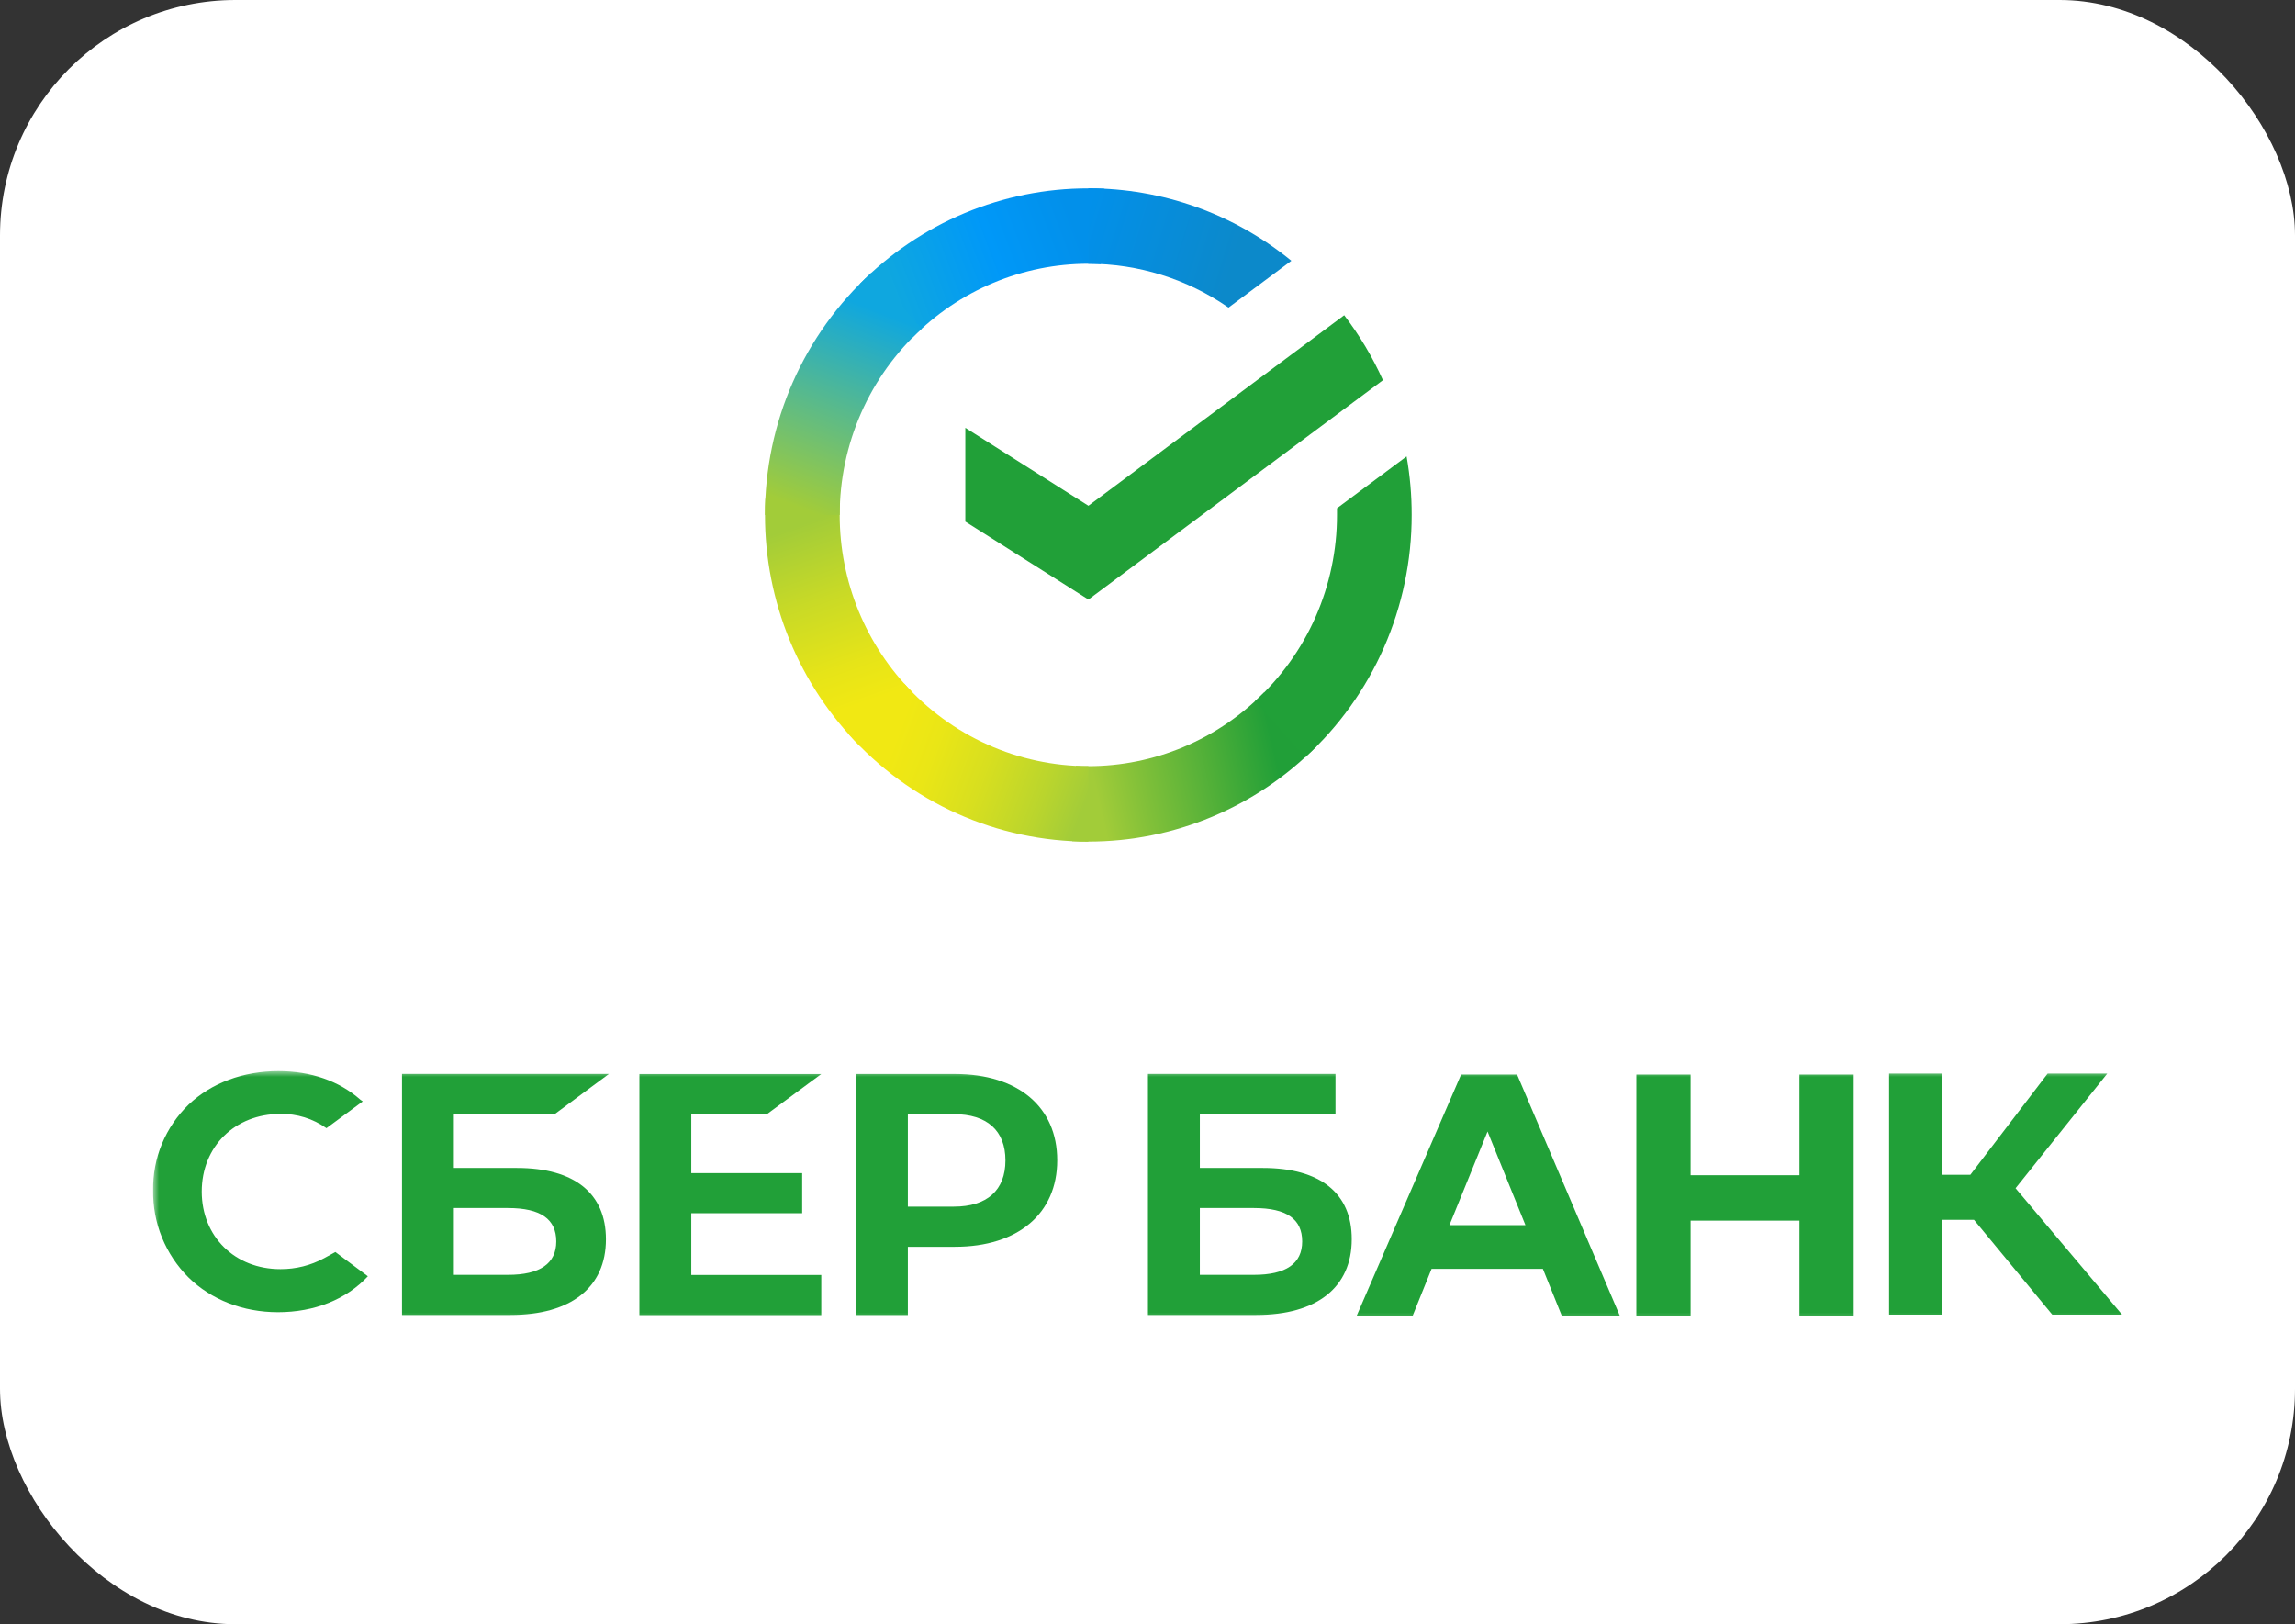
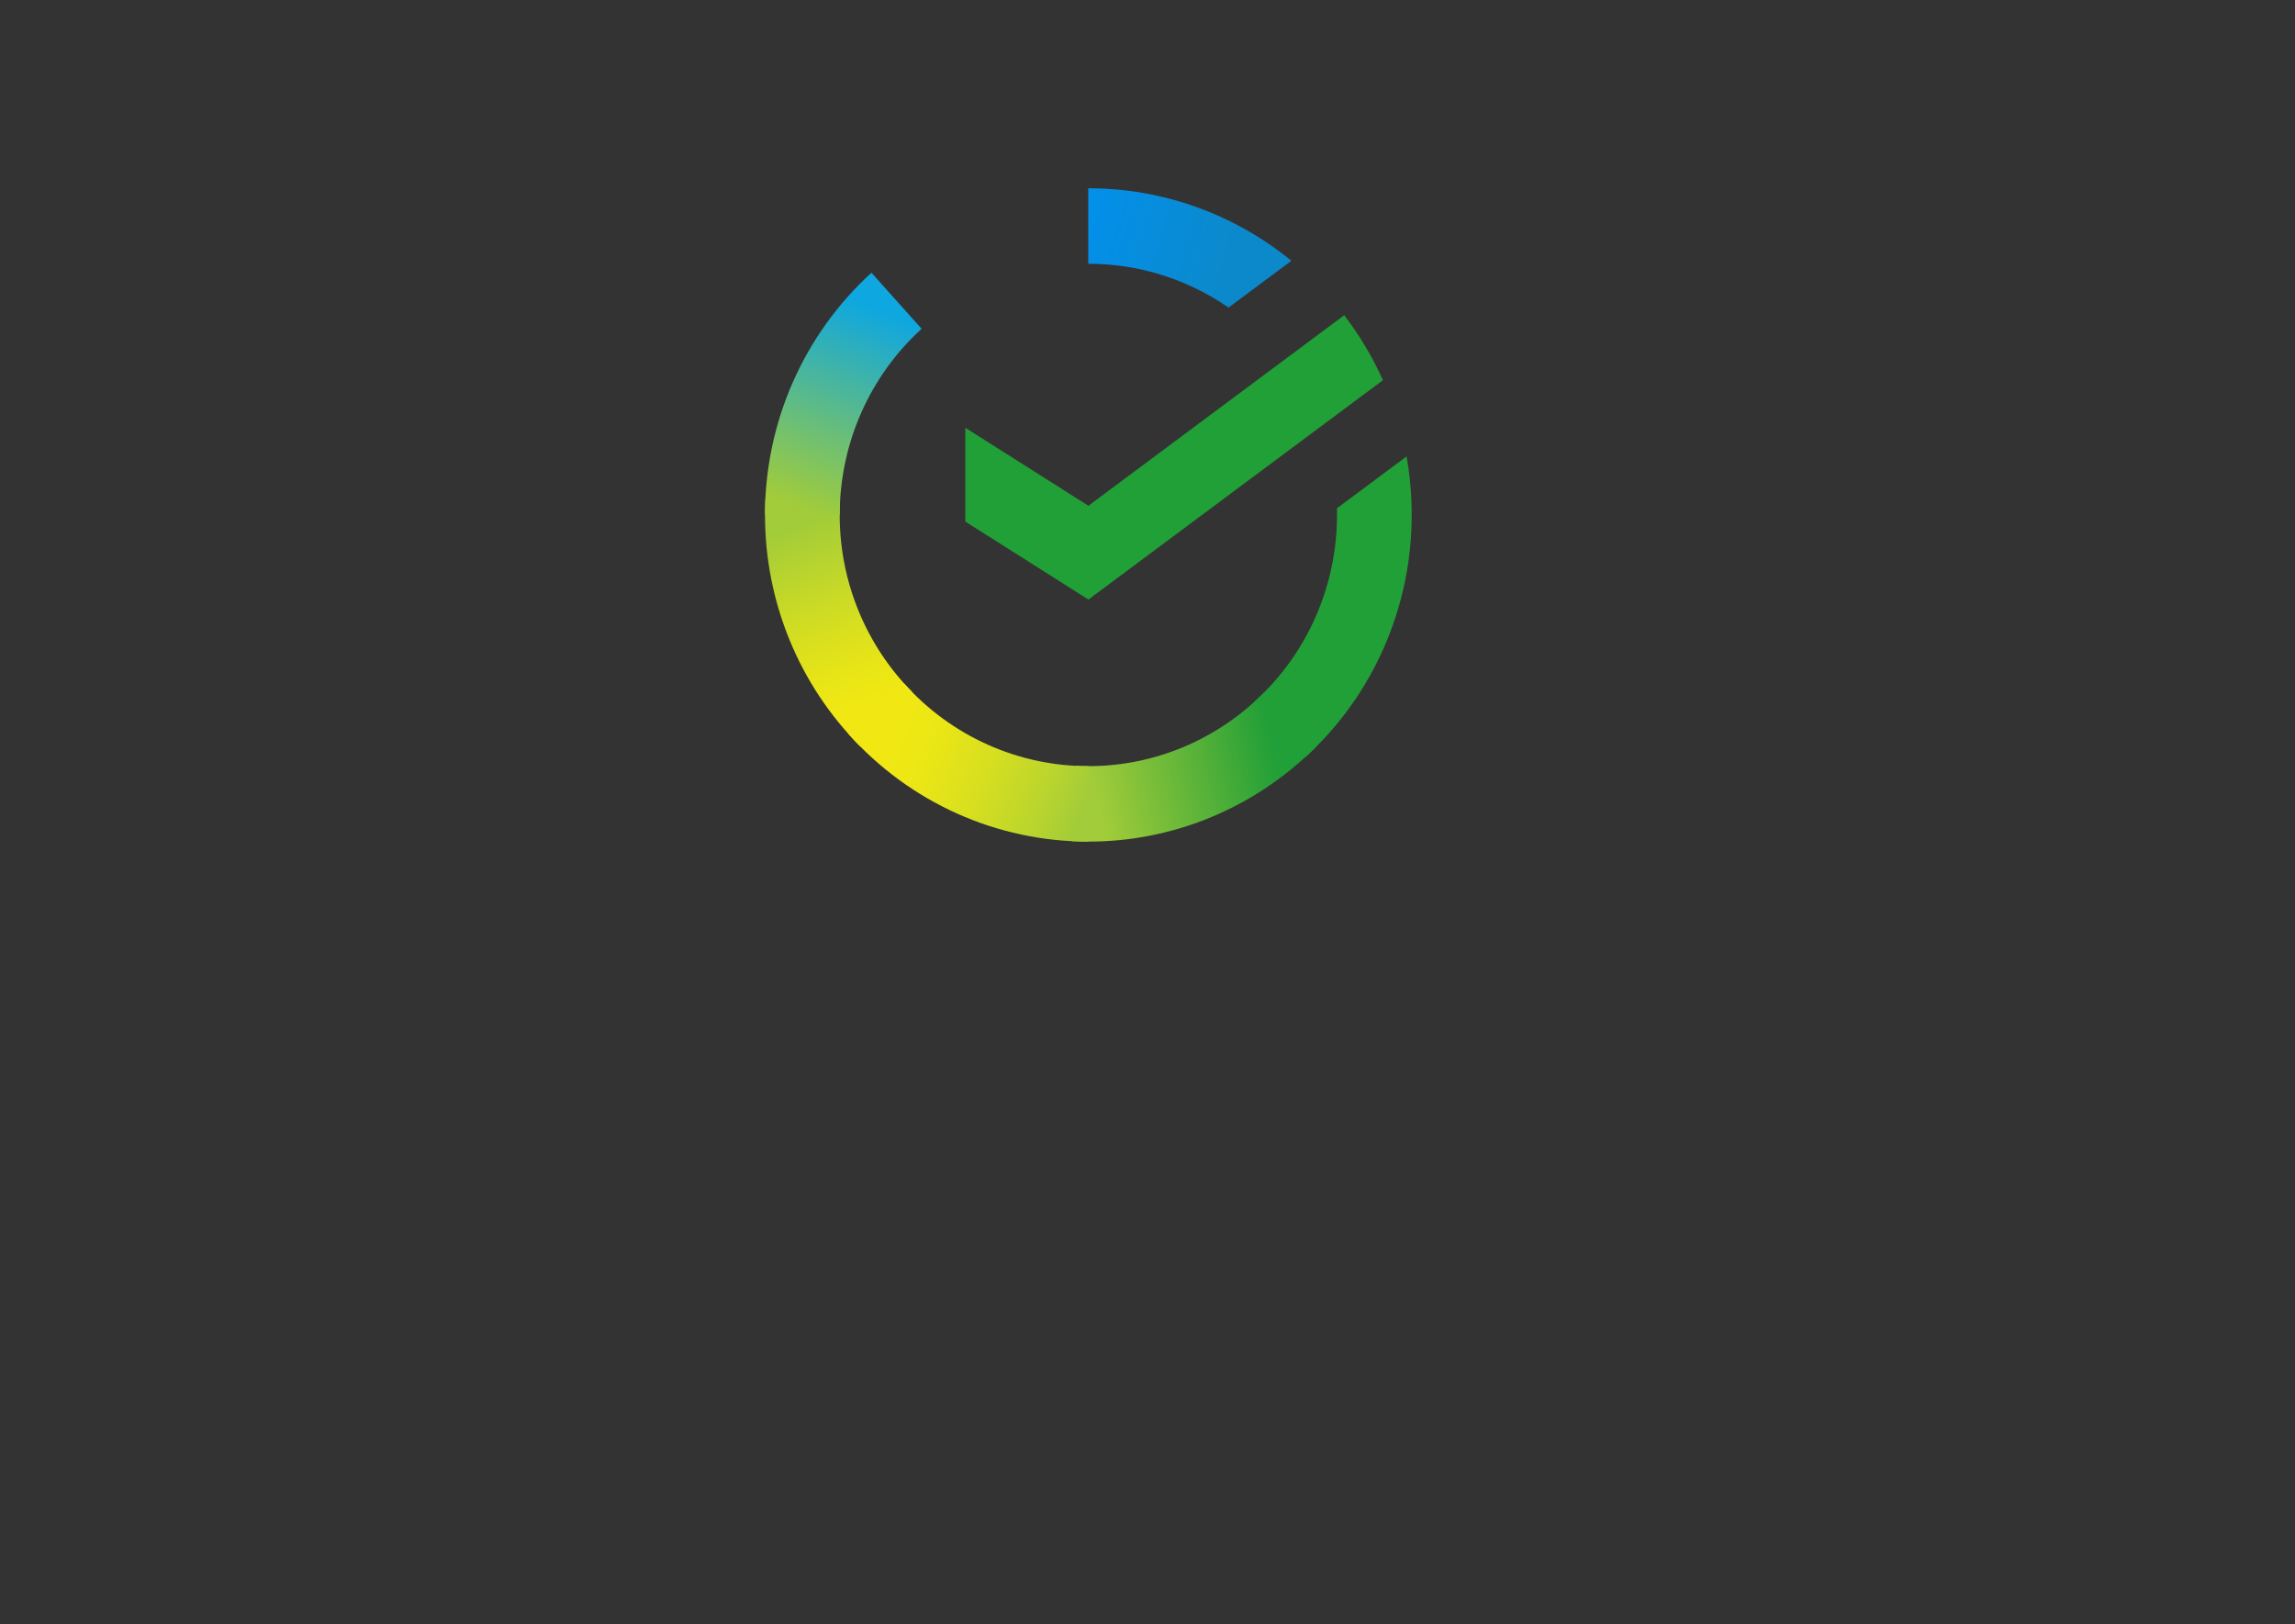
<svg xmlns="http://www.w3.org/2000/svg" width="195" height="138" viewBox="0 0 195 138" fill="none">
  <rect x="0" y="0" width="195" height="138" fill="#333333" stroke="none" />
-   <rect width="195" height="138" rx="20" fill="white" />
  <path d="M114.213 26.784C115.518 28.489 116.623 30.341 117.505 32.303L92.48 50.939L82.021 44.316V36.347L92.48 42.971L114.213 26.784Z" fill="#21A038" />
  <path d="M71.347 43.753C71.347 43.396 71.356 43.04 71.373 42.687L65.034 42.373C65.013 42.831 65 43.293 65 43.76C64.997 47.403 65.707 51.012 67.088 54.378C68.469 57.744 70.494 60.801 73.047 63.375L77.543 58.835C75.578 56.857 74.018 54.507 72.955 51.919C71.892 49.33 71.345 46.555 71.347 43.753Z" fill="url(#paint0_linear_286_128)" />
-   <path d="M92.474 22.41C92.828 22.41 93.179 22.424 93.529 22.441L93.846 16.036C93.391 16.014 92.934 16.003 92.474 16.003C88.865 15.998 85.292 16.714 81.958 18.109C78.624 19.503 75.596 21.55 73.047 24.13L77.543 28.672C79.5 26.686 81.827 25.11 84.39 24.036C86.952 22.961 89.699 22.409 92.474 22.41Z" fill="url(#paint1_linear_286_128)" />
  <path d="M92.474 65.096C92.12 65.096 91.768 65.096 91.417 65.068L91.1 71.471C91.556 71.494 92.014 71.506 92.474 71.506C96.081 71.51 99.653 70.794 102.985 69.398C106.317 68.003 109.343 65.957 111.89 63.377L107.403 58.837C105.445 60.822 103.118 62.397 100.556 63.471C97.995 64.545 95.248 65.097 92.474 65.096Z" fill="url(#paint2_linear_286_128)" />
  <path d="M104.383 26.134L109.724 22.157C104.842 18.163 98.748 15.989 92.465 16V22.41C96.719 22.404 100.875 23.703 104.383 26.134Z" fill="url(#paint3_linear_286_128)" />
  <path d="M119.946 43.753C119.949 42.086 119.805 40.421 119.514 38.78L113.601 43.182C113.601 43.372 113.601 43.562 113.601 43.753C113.603 46.735 112.984 49.684 111.785 52.41C110.586 55.135 108.834 57.575 106.641 59.572L110.907 64.334C113.757 61.734 116.034 58.559 117.591 55.014C119.148 51.468 119.951 47.632 119.946 43.753Z" fill="#21A038" />
-   <path d="M92.474 65.096C89.522 65.097 86.603 64.472 83.905 63.261C81.207 62.05 78.791 60.28 76.814 58.065L72.102 62.372C74.675 65.252 77.818 67.553 81.327 69.126C84.837 70.7 88.634 71.51 92.474 71.506V65.096Z" fill="url(#paint4_linear_286_128)" />
+   <path d="M92.474 65.096C89.522 65.097 86.603 64.472 83.905 63.261C81.207 62.05 78.791 60.28 76.814 58.065L72.102 62.372C74.675 65.252 77.818 67.553 81.327 69.126C84.837 70.7 88.634 71.51 92.474 71.506Z" fill="url(#paint4_linear_286_128)" />
  <path d="M78.307 27.934L74.044 23.172C71.193 25.771 68.915 28.946 67.357 32.492C65.799 36.037 64.996 39.874 65 43.753H71.347C71.346 40.771 71.965 37.822 73.163 35.097C74.362 32.372 76.115 29.932 78.307 27.934Z" fill="url(#paint5_linear_286_128)" />
  <mask id="mask0_286_128" style="mask-type:luminance" maskUnits="userSpaceOnUse" x="13" y="91" width="169" height="22">
-     <path d="M181.414 91H13V112.621H181.414V91Z" fill="white" />
-   </mask>
+     </mask>
  <g mask="url(#mask0_286_128)">
    <path d="M65.164 94.663L69.782 91.254H54.328V111.737H69.782V108.329H58.737V103.082H68.159V99.673H58.737V94.663H65.164Z" fill="#21A038" />
-     <path d="M43.93 99.234H38.564V94.662H47.127L51.742 91.243H34.157V111.725H43.362C48.523 111.725 51.484 109.382 51.484 105.295C51.484 101.385 48.802 99.234 43.93 99.234ZM43.164 108.316H38.564V102.64H43.164C45.955 102.64 47.264 103.591 47.264 105.478C47.264 107.365 45.871 108.316 43.164 108.316Z" fill="#21A038" />
    <path d="M81.141 91.251H72.729V111.734H77.138V105.932H81.141C86.508 105.932 89.828 103.102 89.828 98.581C89.828 94.059 86.508 91.251 81.141 91.251ZM81.048 102.521H77.138V94.663H81.048C83.871 94.663 85.429 96.059 85.429 98.593C85.429 101.127 83.871 102.521 81.048 102.521Z" fill="#21A038" />
-     <path d="M27.541 106.9C26.402 107.518 25.126 107.838 23.831 107.831C19.954 107.831 17.142 105.058 17.142 101.24C17.142 97.421 19.954 94.642 23.831 94.642C25.229 94.619 26.597 95.043 27.737 95.855L30.822 93.579L30.613 93.43C28.814 91.845 26.41 91.006 23.658 91.006C20.674 91.006 17.968 92.012 16.035 93.842C15.058 94.785 14.286 95.919 13.765 97.174C13.245 98.429 12.989 99.778 13.012 101.137C12.991 102.509 13.246 103.872 13.763 105.143C14.279 106.415 15.046 107.569 16.017 108.537C17.959 110.44 20.659 111.489 23.622 111.489C26.718 111.489 29.425 110.407 31.257 108.437L28.496 106.376L27.541 106.9Z" fill="#21A038" />
    <path d="M107.311 99.234H101.948V94.662H113.473V91.243H97.538V111.725H106.731C111.891 111.725 114.853 109.382 114.853 105.295C114.865 101.385 112.183 99.234 107.311 99.234ZM106.545 108.316H101.948V102.64H106.545C109.336 102.64 110.644 103.591 110.644 105.478C110.644 107.365 109.264 108.316 106.545 108.316Z" fill="#21A038" />
    <path d="M164.981 111.696H160.511V91.213H164.981V99.816H167.414L173.984 91.213H179.05L171.257 100.957L180.306 111.696H174.375L167.724 103.64H164.981V111.696Z" fill="#21A038" />
    <path d="M131.093 107.804H121.637L120.034 111.781H115.277L124.146 91.298H128.902L137.627 111.781H132.696L131.093 107.804ZM129.612 104.092L126.393 96.137L123.156 104.092H129.612Z" fill="#21A038" />
    <path d="M143.645 91.298V99.852H152.895V91.298H157.504V111.781H152.895V103.71H143.645V111.781H139.036V91.298H143.645Z" fill="#21A038" />
  </g>
  <defs>
    <linearGradient id="paint0_linear_286_128" x1="74.331" y1="62.575" x2="67.27" y2="42.37" gradientUnits="userSpaceOnUse">
      <stop offset="0.14" stop-color="#F1E813" />
      <stop offset="0.3" stop-color="#E6E418" />
      <stop offset="0.58" stop-color="#C9DA26" />
      <stop offset="0.89" stop-color="#A2CC39" />
    </linearGradient>
    <linearGradient id="paint1_linear_286_128" x1="74.859" y1="25.263" x2="92.765" y2="18.509" gradientUnits="userSpaceOnUse">
      <stop offset="0.06" stop-color="#0FA7DF" />
      <stop offset="0.54" stop-color="#0098F8" />
      <stop offset="0.92" stop-color="#0290EA" />
    </linearGradient>
    <linearGradient id="paint2_linear_286_128" x1="90.681" y1="67.637" x2="110.898" y2="63.117" gradientUnits="userSpaceOnUse">
      <stop offset="0.12" stop-color="#A2CC39" />
      <stop offset="0.28" stop-color="#86C239" />
      <stop offset="0.87" stop-color="#219F38" />
    </linearGradient>
    <linearGradient id="paint3_linear_286_128" x1="91.145" y1="18.147" x2="108.443" y2="23.431" gradientUnits="userSpaceOnUse">
      <stop offset="0.06" stop-color="#0290EA" />
      <stop offset="0.79" stop-color="#0C89CA" />
    </linearGradient>
    <linearGradient id="paint4_linear_286_128" x1="73.694" y1="61.592" x2="92.536" y2="68.562" gradientUnits="userSpaceOnUse">
      <stop offset="0.13" stop-color="#F1E813" />
      <stop offset="0.3" stop-color="#EAE616" />
      <stop offset="0.53" stop-color="#D8DF1F" />
      <stop offset="0.8" stop-color="#BAD52D" />
      <stop offset="0.98" stop-color="#A2CC39" />
    </linearGradient>
    <linearGradient id="paint5_linear_286_128" x1="67.365" y1="44.529" x2="75.044" y2="24.755" gradientUnits="userSpaceOnUse">
      <stop offset="0.07" stop-color="#A2CC39" />
      <stop offset="0.26" stop-color="#81C45E" />
      <stop offset="0.92" stop-color="#0FA7DF" />
    </linearGradient>
  </defs>
</svg>